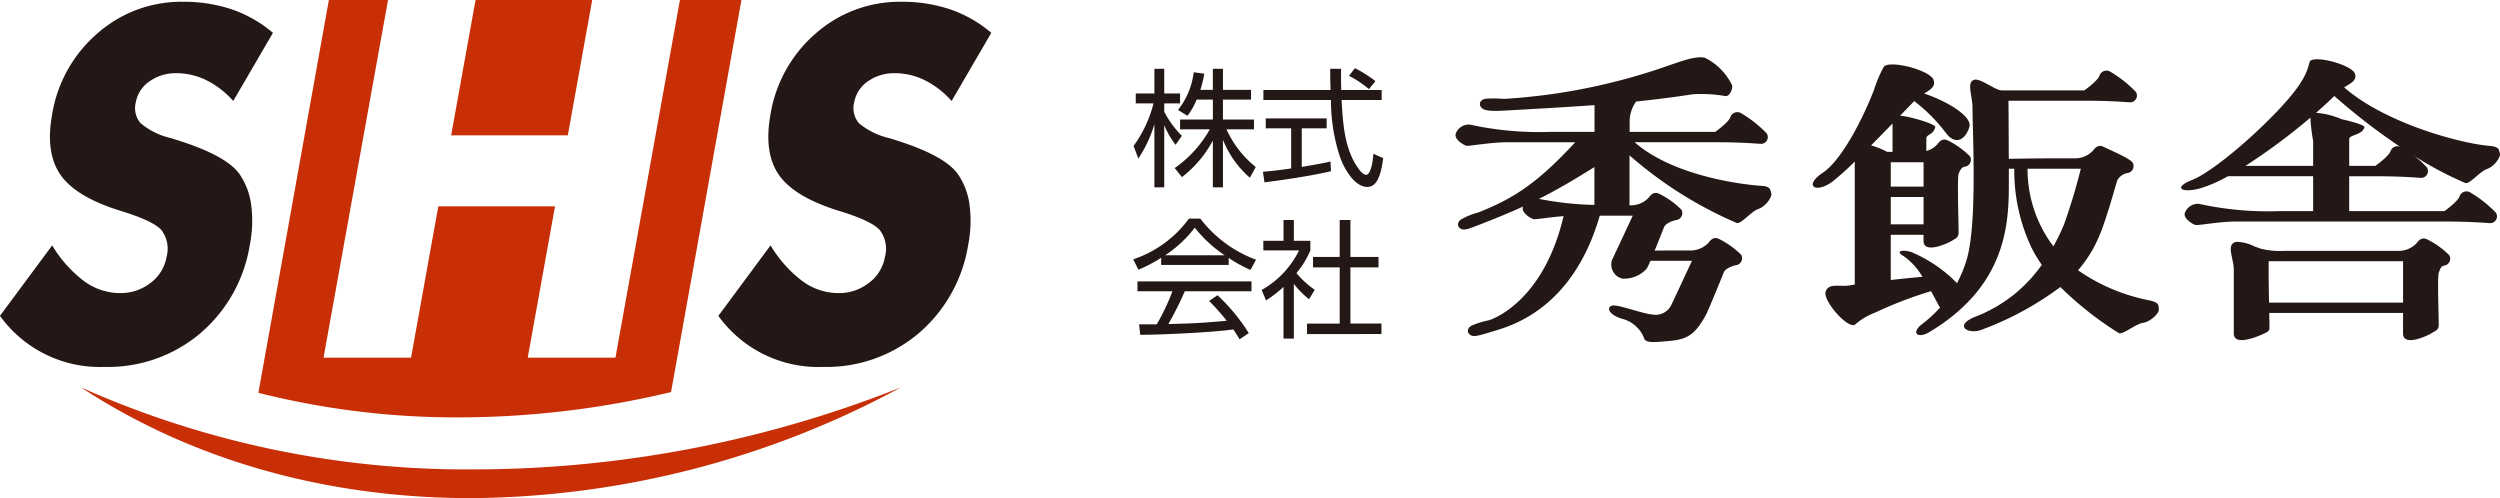
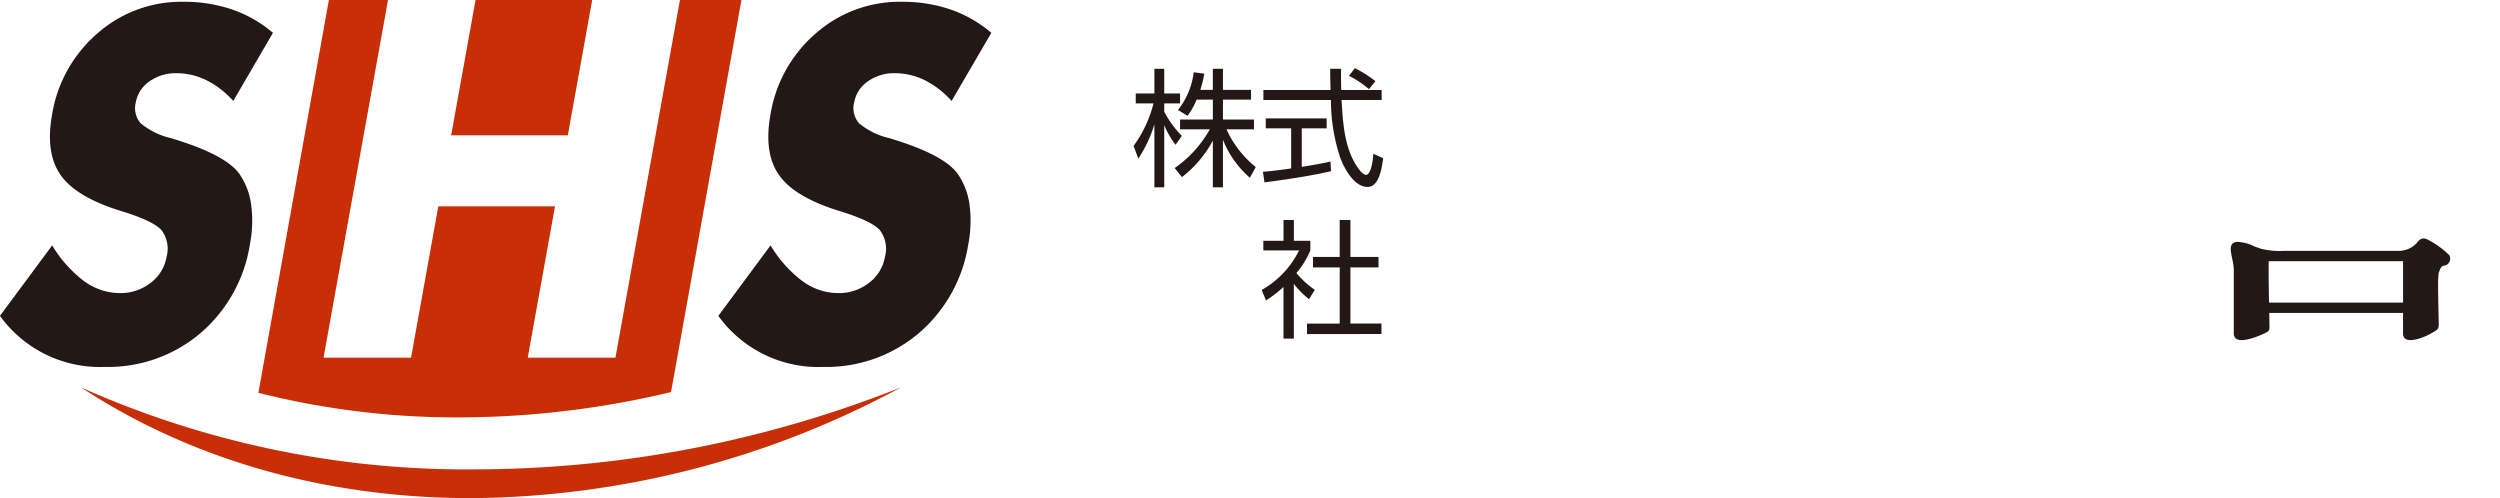
<svg xmlns="http://www.w3.org/2000/svg" width="260.015" height="51.81" viewBox="0 0 260.015 51.81">
  <g transform="translate(-129.44 -535.669)">
    <g transform="translate(129.44 535.669)">
      <path d="M181.809,597.938a120.485,120.485,0,0,0,44.147-8.529,95.344,95.344,0,0,1-44.675,11.522c-15.62,0-29.476-4.212-40.611-11.522A98.41,98.41,0,0,0,181.809,597.938Z" transform="translate(-132.251 -549.121)" fill="#c82f07" />
      <path d="M134.868,561.253a12.964,12.964,0,0,0,3.331,3.728,6.328,6.328,0,0,0,3.711,1.235,5.05,5.05,0,0,0,3.191-1.062,4.278,4.278,0,0,0,1.66-2.691,3.211,3.211,0,0,0-.514-2.778q-.839-.976-4.233-2.013-4.645-1.432-6.261-3.727t-.894-6.3a14.117,14.117,0,0,1,4.731-8.456,13.206,13.206,0,0,1,8.9-3.272,15.549,15.549,0,0,1,5.09.8,13.112,13.112,0,0,1,4.248,2.432l-4.13,7.086a9.22,9.22,0,0,0-2.792-2.16,7.007,7.007,0,0,0-3.1-.729,4.694,4.694,0,0,0-2.822.852,3.365,3.365,0,0,0-1.421,2.185,2.4,2.4,0,0,0,.509,2.173,7.6,7.6,0,0,0,3.2,1.556c.1.034.23.074.388.124q5.272,1.629,6.676,3.58a7.318,7.318,0,0,1,1.225,3.2,12.711,12.711,0,0,1-.131,4.135,15.251,15.251,0,0,1-5.158,9.247,14.849,14.849,0,0,1-9.936,3.494,12.81,12.81,0,0,1-10.9-5.309Z" transform="translate(-129.44 -535.732)" fill="#231815" />
      <g transform="translate(26.871)">
        <path d="M206.7,535.669H194.567l-2.537,14.073h12.134Z" transform="translate(-171.978 -535.669)" fill="#c82f07" />
        <path d="M209.129,535.669l-6.707,37.2H193.3l2.838-15.743H184l-2.837,15.743h-9.1l6.707-37.2h-6.153L165.739,574l-.456,2.524a84.033,84.033,0,0,0,20.849,2.556,95.263,95.263,0,0,0,22.071-2.633l.454-2.51,6.869-38.265Z" transform="translate(-165.283 -535.669)" fill="#c82f07" />
      </g>
      <path d="M234.529,561.253a12.974,12.974,0,0,0,3.33,3.728,6.328,6.328,0,0,0,3.712,1.235,5.048,5.048,0,0,0,3.191-1.062,4.275,4.275,0,0,0,1.661-2.691,3.211,3.211,0,0,0-.514-2.778q-.839-.976-4.233-2.013-4.645-1.432-6.261-3.727t-.894-6.3a14.112,14.112,0,0,1,4.731-8.456,13.208,13.208,0,0,1,8.9-3.272,15.546,15.546,0,0,1,5.09.8,13.112,13.112,0,0,1,4.248,2.432l-4.13,7.086a9.218,9.218,0,0,0-2.791-2.16,7.009,7.009,0,0,0-3.1-.729,4.7,4.7,0,0,0-2.823.852,3.366,3.366,0,0,0-1.421,2.185,2.4,2.4,0,0,0,.509,2.173,7.594,7.594,0,0,0,3.2,1.556c.1.034.229.074.388.124q5.271,1.629,6.675,3.58a7.308,7.308,0,0,1,1.225,3.2,12.729,12.729,0,0,1-.13,4.135,15.248,15.248,0,0,1-5.159,9.247A14.848,14.848,0,0,1,240,573.894a12.81,12.81,0,0,1-10.9-5.309Z" transform="translate(-154.387 -535.732)" fill="#231815" />
    </g>
    <g transform="translate(247.339 542.76)">
      <path d="M291.075,553.118a8.724,8.724,0,0,1-1.182-2.046v6.468H288.87v-6.561a13.218,13.218,0,0,1-1.673,3.573l-.492-1.315a12.846,12.846,0,0,0,2.072-4.422h-1.846v-1.036h1.939v-2.564h1.023v2.564h1.647v1.036h-1.647v.864a10.363,10.363,0,0,0,1.833,2.509ZM296,557.541h-1.05V552.68a11.861,11.861,0,0,1-3.214,3.8l-.756-.943a12.07,12.07,0,0,0,3.652-4.024H291.54v-1.023h3.413v-2.072h-1.687a7.411,7.411,0,0,1-.956,1.687l-.983-.61a7.846,7.846,0,0,0,1.634-3.919l1.1.146a12.11,12.11,0,0,1-.412,1.687h1.3v-2.192H296v2.192h2.922v1.009H296v2.072h3.227v1.023h-2.856a10.646,10.646,0,0,0,3.041,3.919l-.611,1.115A10.341,10.341,0,0,1,296,552.6Z" transform="translate(-286.705 -545.15)" fill="#231815" />
      <path d="M311.732,555.845c-1.913.439-4.383.837-6.92,1.156l-.159-1.1c.558-.041,1.261-.106,2.935-.346v-4.17h-2.643v-1.035h6.336v1.035h-2.591v4.011c1.913-.319,2.484-.438,2.989-.557Zm1.05-10.651c-.013.452-.013.984.013,2.206H317v1.036h-4.17c.146,2.47.292,5.02,1.687,7.038.146.214.518.744.876.744s.664-.9.744-2.191l1.023.465c-.145,1.01-.412,2.988-1.633,2.988-1.475,0-2.563-2.2-2.9-3.241a18.814,18.814,0,0,1-.9-5.8h-7.026V547.4h6.986c-.026-.625-.039-1.421-.039-2.206Zm2.895,2.113a10.353,10.353,0,0,0-2.072-1.382l.612-.8a13.132,13.132,0,0,1,2.138,1.354Z" transform="translate(-291.198 -545.128)" fill="#231815" />
    </g>
    <g transform="translate(247.3 558.406)">
-       <path d="M296.587,570.818h-7.026v-.744a15.351,15.351,0,0,1-2.365,1.236l-.544-1.076a11.823,11.823,0,0,0,5.8-4.237h1.181a12.863,12.863,0,0,0,5.8,4.276l-.584,1.062a14.4,14.4,0,0,1-2.271-1.248Zm-1.169,3.148a19.4,19.4,0,0,1,3.254,3.944l-.956.638c-.214-.359-.373-.612-.652-1.023-2.218.318-7.636.558-9.682.558l-.119-1.089H289.1a22.8,22.8,0,0,0,1.634-3.44h-3.639v-1.023h11.86v1.023h-6.933a36.468,36.468,0,0,1-1.713,3.413c.332-.013,1.819-.054,2.1-.067,1.62-.066,2.988-.186,3.971-.279a24.447,24.447,0,0,0-1.833-2.059Zm.744-4.157a13.613,13.613,0,0,1-3.107-2.868,12.372,12.372,0,0,1-3.081,2.868Z" transform="translate(-286.652 -565.998)" fill="#231815" />
      <path d="M307.822,578.53h-1.077v-5.379a12.35,12.35,0,0,1-1.819,1.408l-.452-1.089a9.6,9.6,0,0,0,3.891-4.117h-3.718v-1h2.1v-2.165h1.077v2.165h1.713v1.009a9.317,9.317,0,0,1-1.448,2.351A9.606,9.606,0,0,0,310,573.456l-.6.969a8.917,8.917,0,0,1-1.58-1.593Zm5.883-12.338v3.838h2.922v1.089h-2.922v5.844h3.227v1.089H309.19v-1.089h3.4v-5.844h-2.775V570.03h2.775v-3.838Z" transform="translate(-291.113 -566.047)" fill="#231815" />
    </g>
-     <path d="M363.117,556.979c-1.04-.053-8.878-.789-13.119-4.529h8.373c2.84,0,4.29.151,4.8.17a.706.706,0,0,0,.568-1.078,12.47,12.47,0,0,0-2.649-2.1.762.762,0,0,0-1.136.4c-.184.547-1.578,1.533-1.578,1.533h-8.9v-1.178a3.588,3.588,0,0,1,.674-1.98c1.9-.195,3.82-.436,5.893-.756a14.794,14.794,0,0,1,3.4.191c.334.055.729-.52.7-1.094a6.156,6.156,0,0,0-2.859-2.9c-.942-.192-2.393.352-3.617.766a62.758,62.758,0,0,1-17.263,3.521,13.033,13.033,0,0,0-1.92-.019c-.571.128-.716.541-.471.872s.776.46,2.47.362c3.553-.2,6.531-.364,9.34-.569v2.784h-4.671a33.441,33.441,0,0,1-8.3-.76,1.446,1.446,0,0,0-1.476.987c-.127.568.817,1.122,1.089,1.208s2.444-.357,4.336-.357h7.018c-3.74,4.026-6.169,5.776-10.128,7.316a7.164,7.164,0,0,0-1.748.715c-.457.334-.394.763-.016.969s.851-.005,2.409-.614,2.884-1.166,4.061-1.7c-.011.034-.026.068-.034.1-.126.568.818,1.121,1.089,1.208.215.069,1.63-.2,3.151-.308-1.925,8.214-6.638,10.472-7.764,10.829a8.9,8.9,0,0,0-1.814.563c-.491.293-.473.726-.118.964s.852.082,2.462-.406c1.99-.6,8.23-2.441,11-12H349.8s-1.855,3.977-2.158,4.606a1.5,1.5,0,0,0,1.089,1.943,3.171,3.171,0,0,0,2.523-1.041,7.76,7.76,0,0,0,.383-.812h4.32s-1.85,3.98-2.158,4.607a1.808,1.808,0,0,1-2.013.966c-.76-.028-3.386-.985-4.024-.93s-.724.84.891,1.376a3.334,3.334,0,0,1,2.3,1.961c.122.575.882.52,2.645.356s2.675-.547,3.867-2.827c.2-.378,1.65-3.9,1.8-4.307s.942-.684,1.247-.742a.734.734,0,0,0,.568-1.08,8.791,8.791,0,0,0-2.281-1.642c-.568-.284-.885.068-1.136.4a2.581,2.581,0,0,1-1.713.784h-1.188c-1.22,0-2.078.006-2.685.014.436-1.059.889-2.206.972-2.43.153-.41.942-.684,1.247-.742a.734.734,0,0,0,.568-1.08,8.8,8.8,0,0,0-2.28-1.641c-.568-.284-.885.067-1.136.4a2.579,2.579,0,0,1-1.713.784h-.274v-5.195a42.18,42.18,0,0,0,11.127,7.022c.456.192,1.49-1.176,2.28-1.449s1.46-1.286,1.337-1.643-.031-.711-1.095-.766m-17.3-1.945v3.934a32.941,32.941,0,0,1-5.768-.628c1.993-1,3.68-2.006,5.768-3.307" transform="translate(-50.543 -1.989)" fill="#231815" />
-     <path d="M416,569.154a19.422,19.422,0,0,1-7.48-3.143,13.078,13.078,0,0,0,2.21-3.573c.748-1.716,1.727-5.38,1.879-5.79a1.5,1.5,0,0,1,1.029-.743.733.733,0,0,0,.568-1.079c-.294-.457-2.442-1.358-3.009-1.642s-.885.068-1.136.4a2.577,2.577,0,0,1-1.713.784h-1.188c-3.66,0-5.111.05-5.842.05-.01-3.25-.033-6.041-.033-6.041h7.893c2.84,0,4.29.151,4.795.17a.707.707,0,0,0,.568-1.079,12.5,12.5,0,0,0-2.65-2.1.763.763,0,0,0-1.136.4c-.183.547-1.577,1.534-1.577,1.534h-8.608c-.636,0-2.182-1.25-2.8-1.11-.9.2-.225,1.682-.225,2.927,0,2.557.525,12.18-.634,15.881a13.817,13.817,0,0,1-.979,2.352,14.554,14.554,0,0,0-4.734-3.227c-1-.313-1.7-.08-.838.4a6.738,6.738,0,0,1,1.977,2.17c-.943.078-2.134.2-3.295.329v-4.7h3.41v.628c0,1.408,2.484.278,2.937,0s.711-.356.711-.889c0-.816-.153-5.665,0-6.075s.314-.684.619-.743a.734.734,0,0,0,.568-1.079,8.8,8.8,0,0,0-2.28-1.642c-.568-.284-.885.067-1.136.4a2.286,2.286,0,0,1-1.128.68v-1.3c0-.449.736-.354.928-1.185.072-.31-2.7-1.134-3.656-1.18.662-.685,1.186-1.23,1.469-1.52a17.361,17.361,0,0,1,3.279,3.291c1.055,1.424,2.108.633,2.46-.633.289-1.038-2.2-2.609-4.709-3.446.642-.388,1.217-.72.979-1.416-.352-1.029-4.663-2.125-5.185-1.346a12.591,12.591,0,0,0-.983,2.312c-1.066,2.812-3.325,7.34-5.347,8.685s-.791,2.215.968.948a26.844,26.844,0,0,0,2.352-2.11v12.792c-.185.029-.335.054-.44.075-1.05.211-2.242-.291-2.583.638s2.282,3.934,3.052,3.457a6.61,6.61,0,0,1,2.082-1.247,43.143,43.143,0,0,1,5.819-2.237c.327.587.606,1.123.811,1.5a1.192,1.192,0,0,0,.139.2,13.313,13.313,0,0,1-1.861,1.715c-1.233.942-.464,1.568.748.841,8.075-4.844,8.259-11.338,8.259-15.511,0-.492,0-.985,0-1.474h.567a18.692,18.692,0,0,0,1.833,8.3,14.792,14.792,0,0,0,1.025,1.694,15.016,15.016,0,0,1-6.932,5.405c-2.318.942-.666,1.883.672,1.346a32.37,32.37,0,0,0,8.193-4.445,34.929,34.929,0,0,0,6.051,4.775c.409.265,1.706-.909,2.538-1.045s1.7-1.022,1.652-1.391.116-.7-.919-.936m-23.55-11.846h-3.41v-2.533h3.41Zm-3.41,1.079h3.41v2.847h-3.41Zm.181-7.642V553.7h-.547a8.738,8.738,0,0,0-1.686-.675c.769-.774,1.541-1.564,2.233-2.276m15.994,11.692a13.324,13.324,0,0,1-1.95-6.992h5.541a60.5,60.5,0,0,1-1.756,5.82,23.432,23.432,0,0,1-1.092,2.255,11.448,11.448,0,0,1-.743-1.083" transform="translate(-62.952 -2.234)" fill="#231815" />
-     <path d="M462.126,557.755a.763.763,0,0,0-1.136.4c-.182.547-1.577,1.534-1.577,1.534h-9.9v-3.631h2.724c2.84,0,4.29.151,4.795.171a.708.708,0,0,0,.568-1.08,7.934,7.934,0,0,0-1.371-1.23,38.053,38.053,0,0,0,5.341,2.836c.456.191,1.49-1.175,2.28-1.45s1.459-1.286,1.337-1.642-.033-.681-1.095-.766c-2.913-.232-10.827-2.33-15.1-6.084.661-.42,1.364-.709,1.119-1.423-.319-.936-4.394-2.014-4.714-1.223a6.4,6.4,0,0,1-.893,2.1c-1.738,2.864-8.564,9.081-11.313,10.17-2.092.829-1.072,1.42.879.863a14.45,14.45,0,0,0,2.827-1.244h8.867v3.631h-3.578a33.4,33.4,0,0,1-8.3-.76,1.448,1.448,0,0,0-1.476.987c-.126.568.818,1.121,1.089,1.208s2.443-.356,4.335-.356h21.578c2.84,0,4.289.151,4.8.171a.707.707,0,0,0,.568-1.079,12.453,12.453,0,0,0-2.649-2.1m-14.162-10.046a65.717,65.717,0,0,0,6.829,5.275.743.743,0,0,0-.981.458c-.183.547-1.577,1.532-1.577,1.532h-2.724v-2.792c0-.449,1.388-.4,1.581-1.228.042-.184-.978-.5-2.023-.756l0,0-.081-.015-.268-.063a8.209,8.209,0,0,0-2.663-.66c.7-.613,1.346-1.2,1.9-1.749m-9.242,7.265a62.958,62.958,0,0,0,6.758-5.015,19.837,19.837,0,0,0,.286,2.427v2.589Z" transform="translate(-75.744 -2.058)" fill="#231815" />
    <path d="M459.371,568.857c-.568-.285-.885.067-1.136.4a2.576,2.576,0,0,1-1.712.784H444.459a7.987,7.987,0,0,1-2.425-.228c-.19-.068-.394-.141-.6-.21a4.365,4.365,0,0,0-1.908-.5c-1.166.2-.292,1.682-.292,2.928v6.6c0,1.408,2.587.277,3.176,0s.535-.358.535-.89c0-.18-.01-.637-.023-1.242h13.916v2.132c0,1.408,2.46.277,2.914,0s.8-.358.8-.89c0-.814-.152-5.008,0-5.418s.228-.685.533-.744a.733.733,0,0,0,.568-1.079,8.789,8.789,0,0,0-2.281-1.641m-16.471,6.56c-.029-1.442-.057-3.2-.034-4.3h13.973v4.3Z" transform="translate(-77.467 -8.281)" fill="#231815" />
  </g>
</svg>